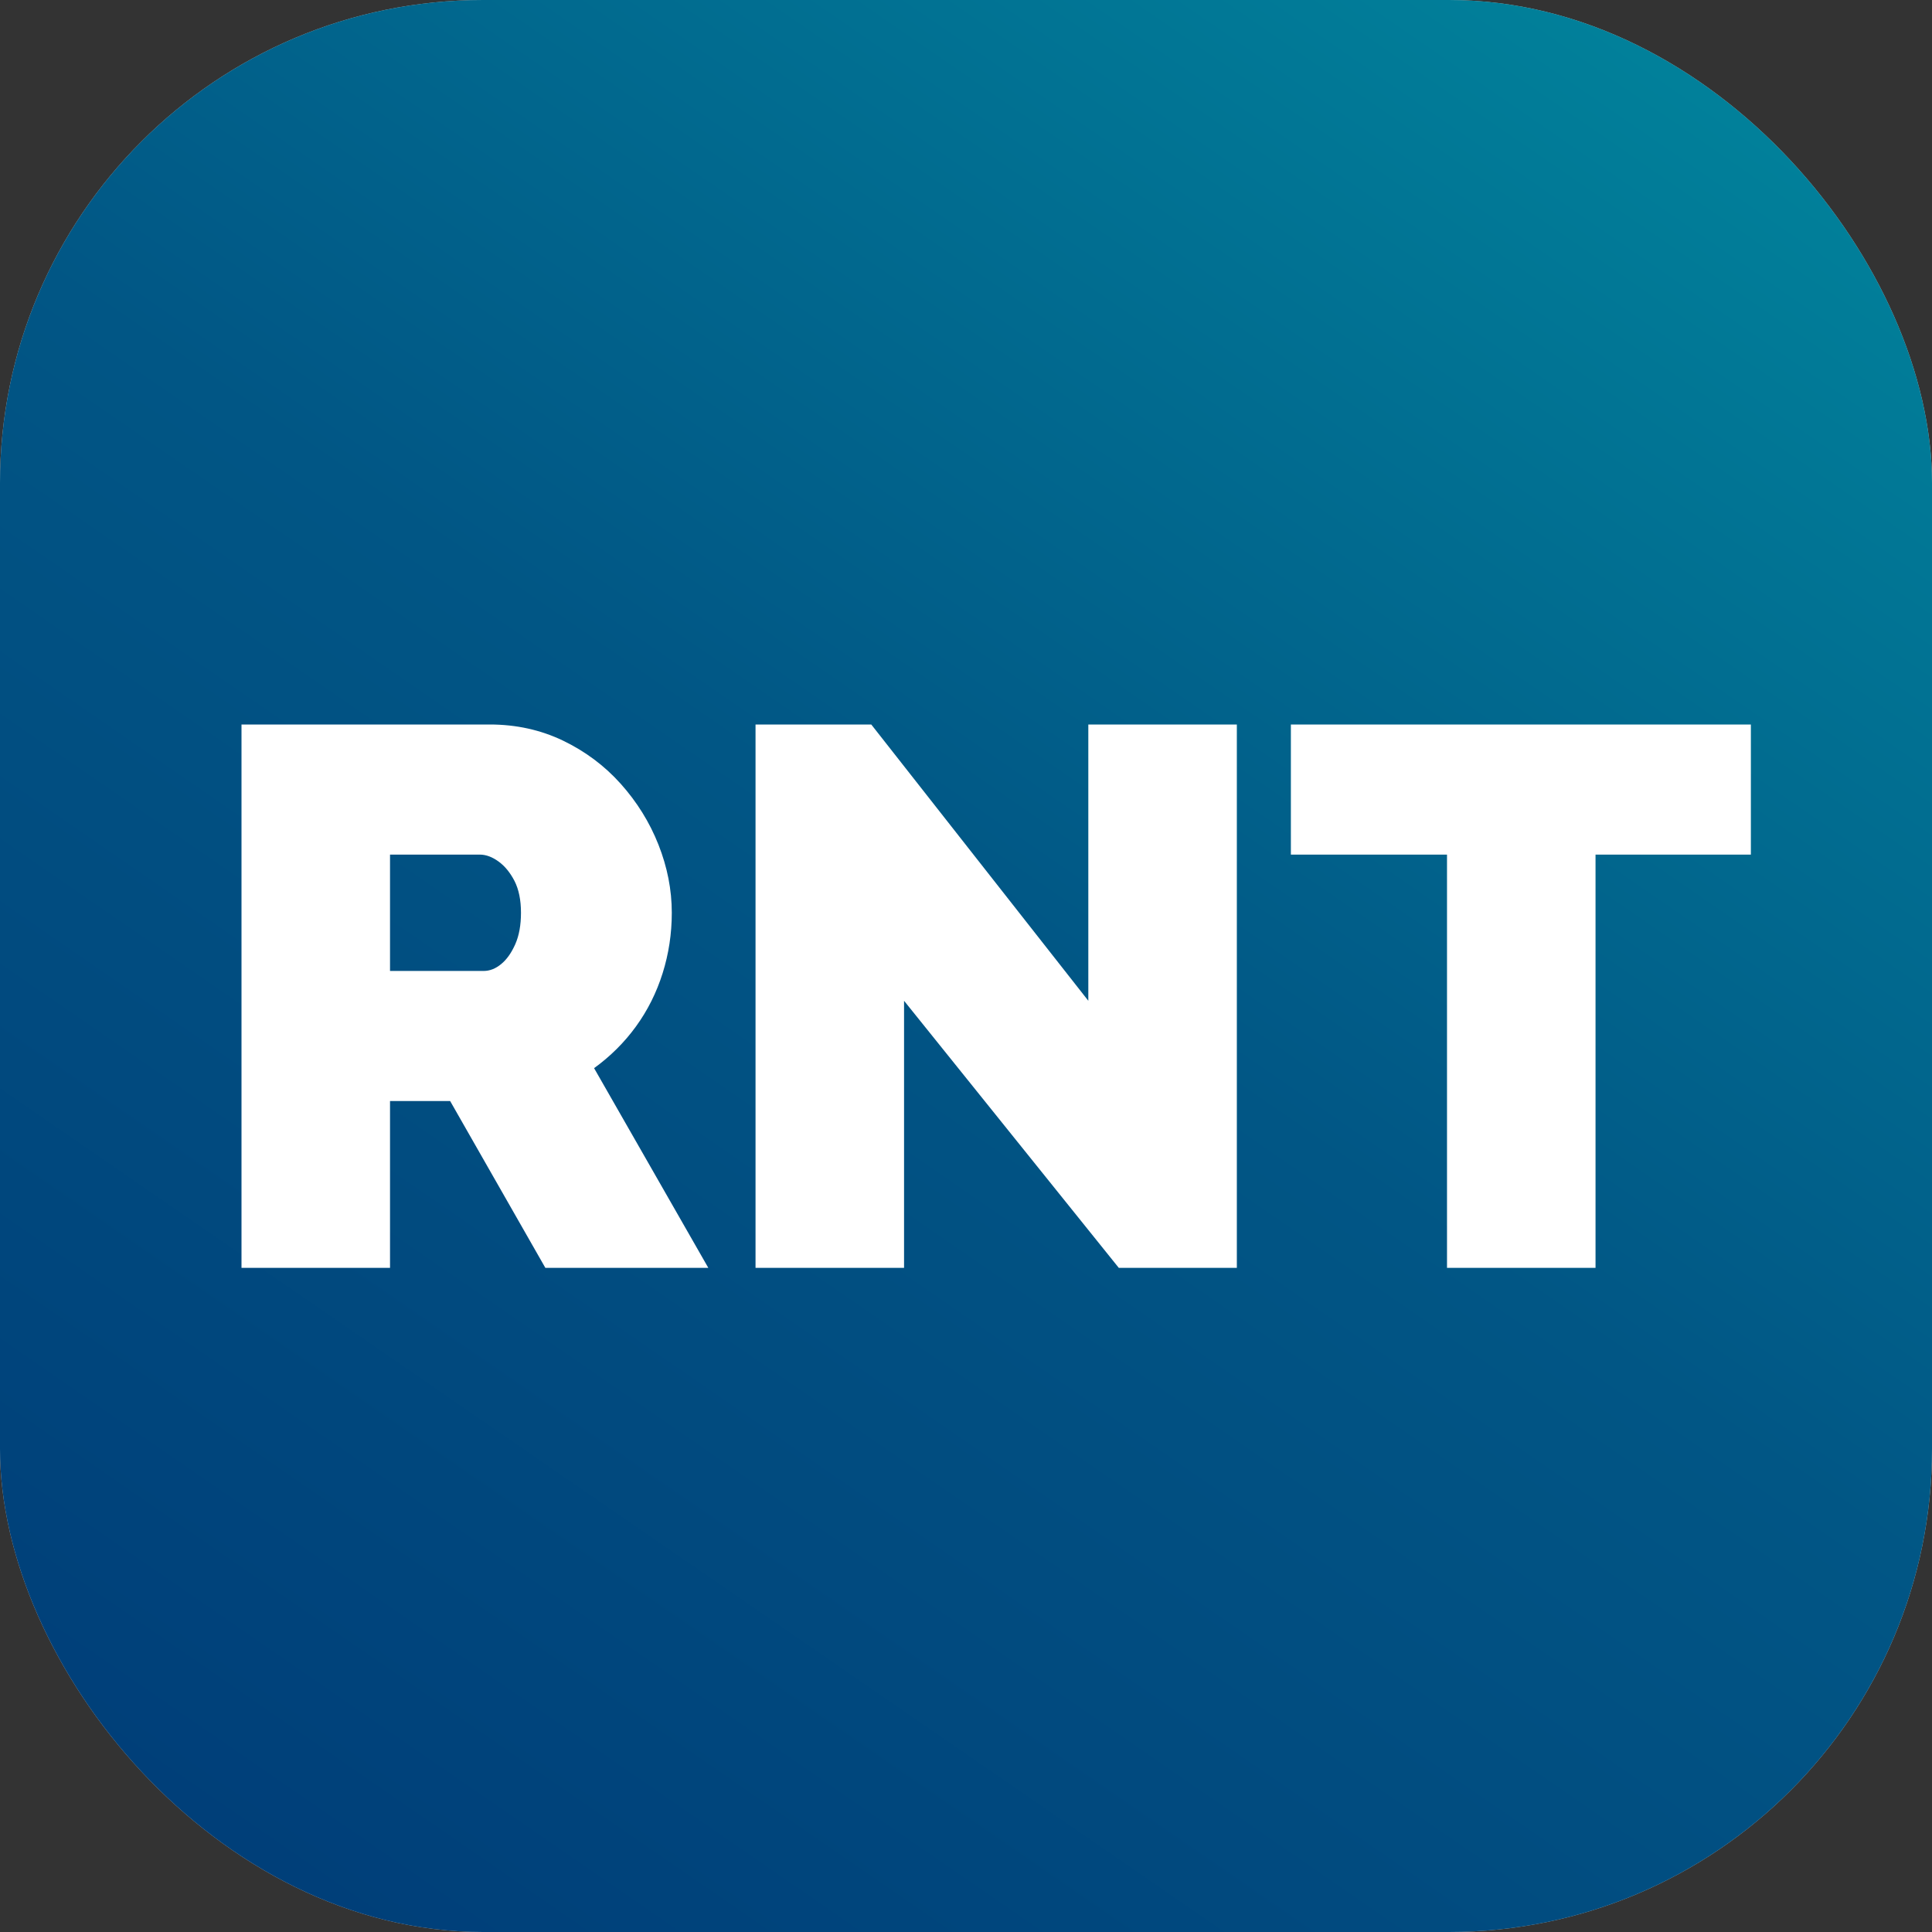
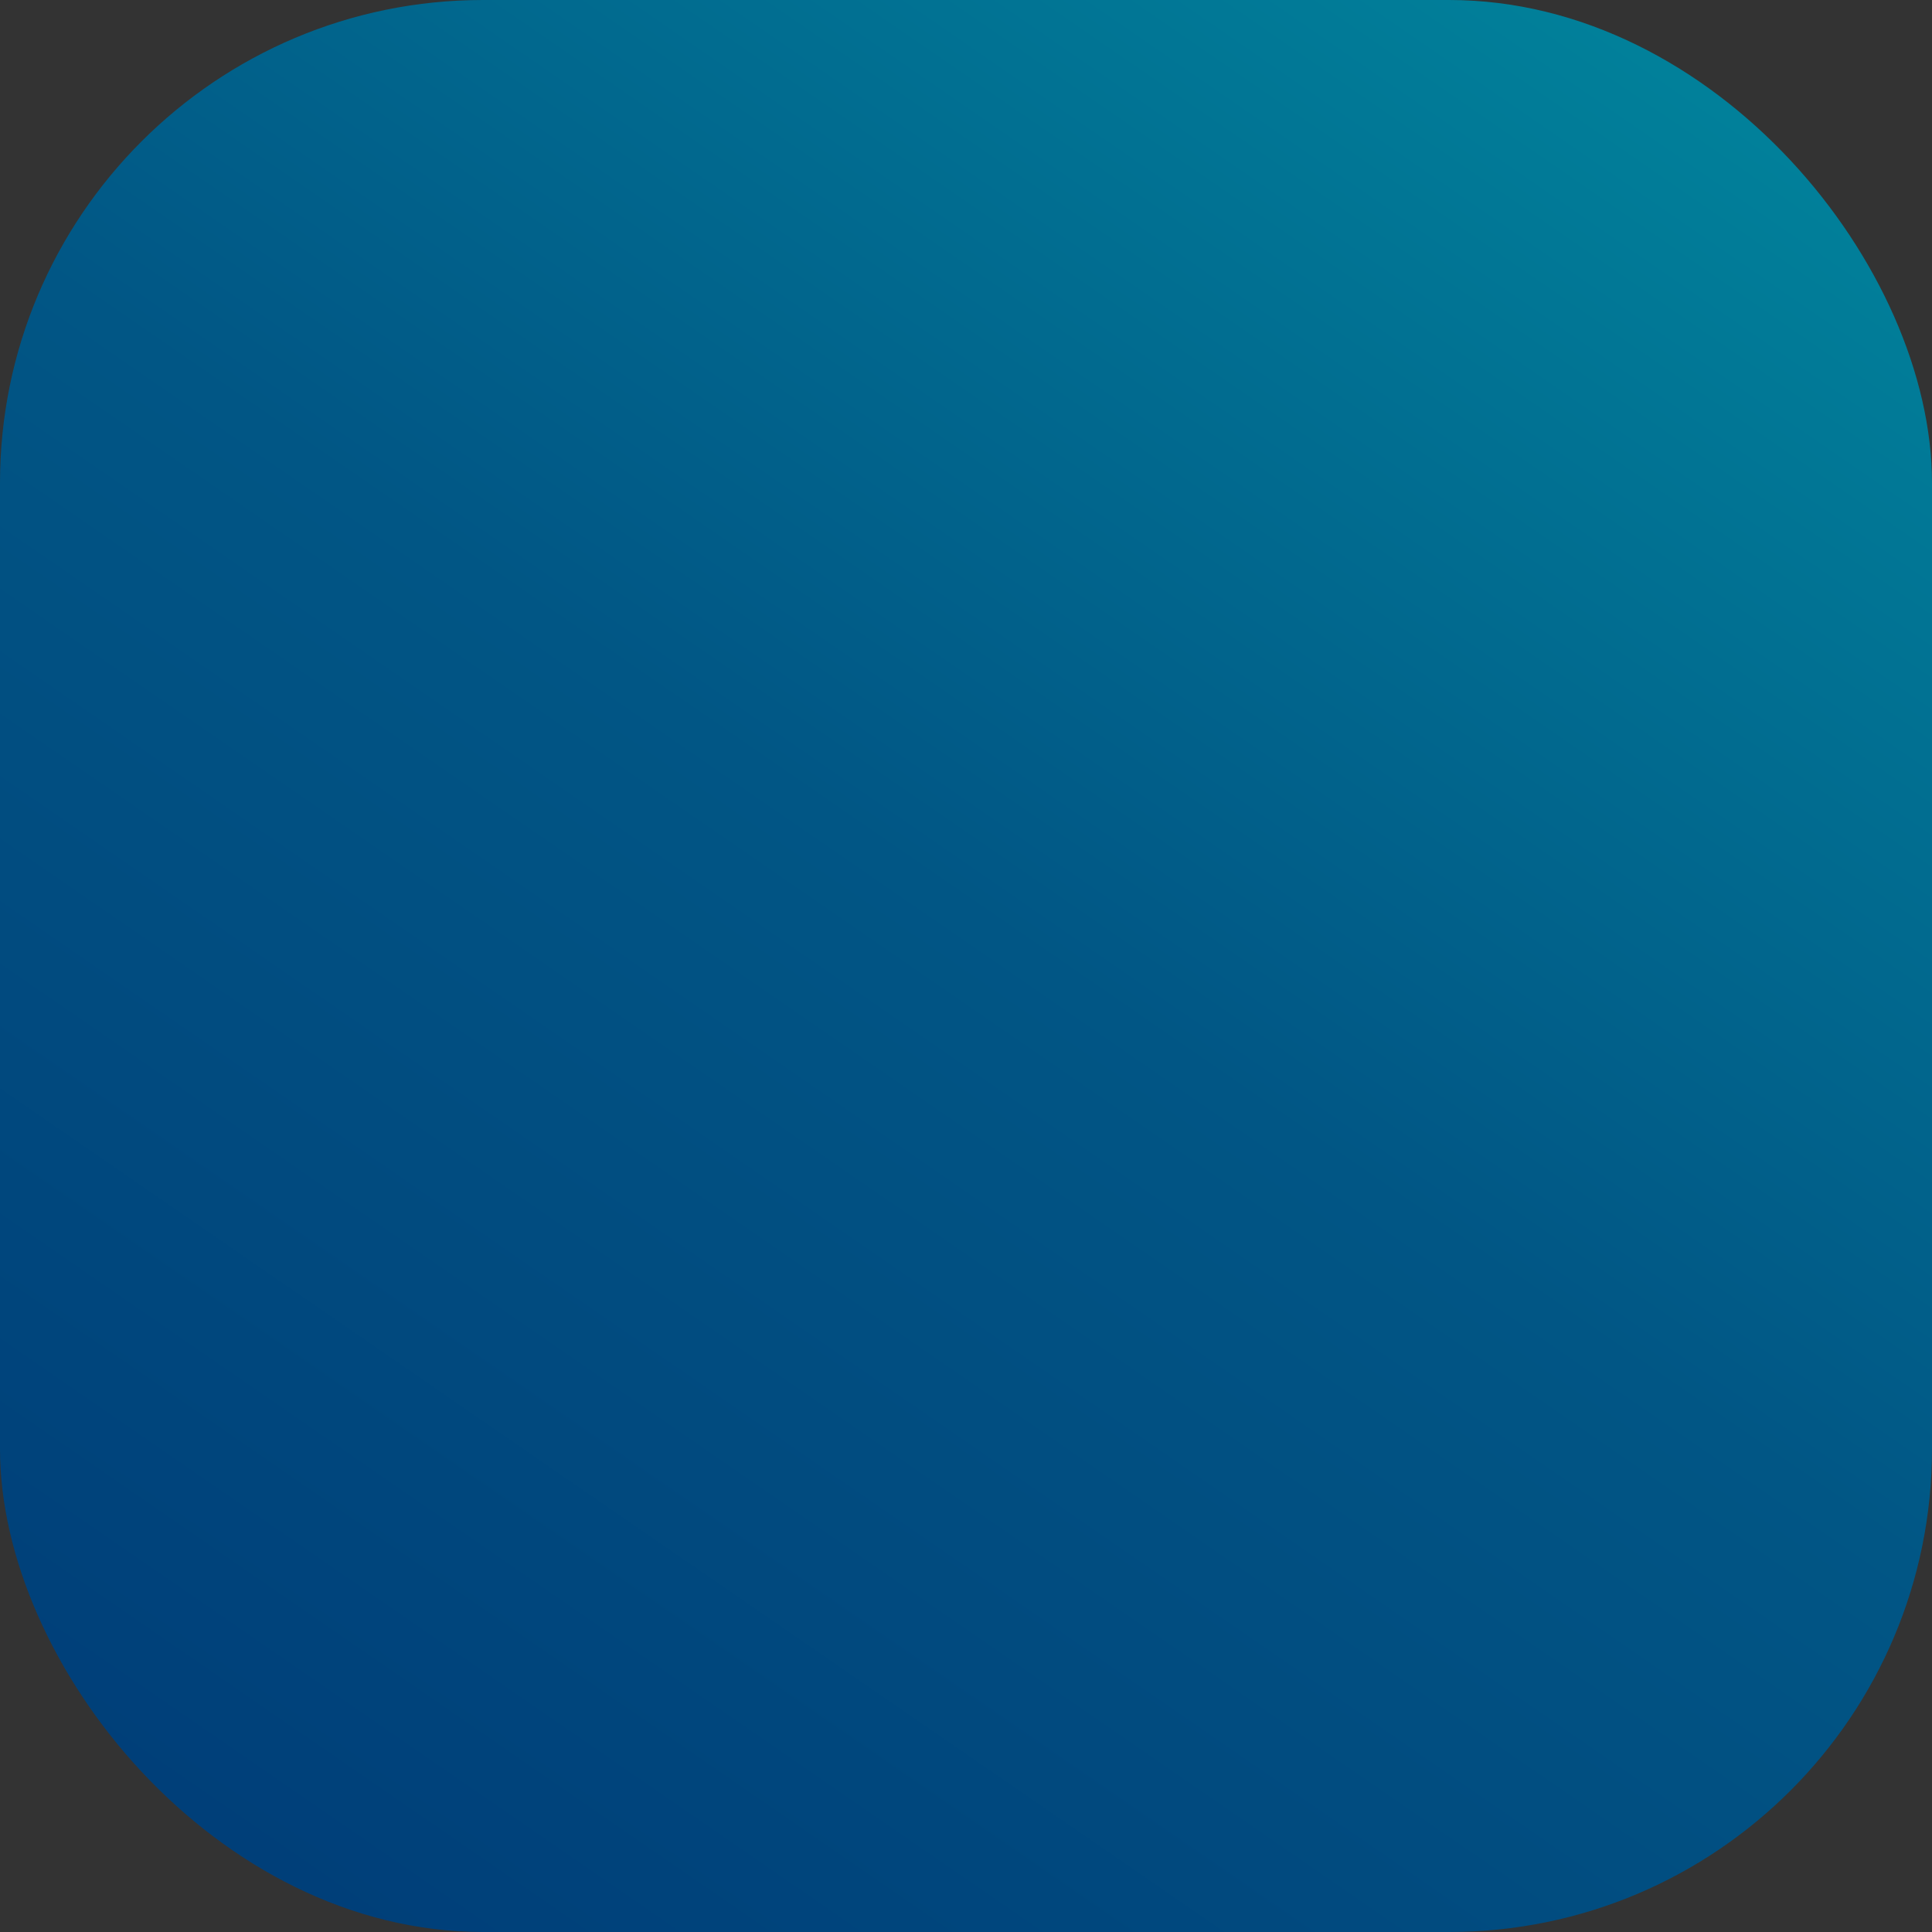
<svg xmlns="http://www.w3.org/2000/svg" width="32" height="32" viewBox="0 0 32 32" fill="none">
  <rect x="0" y="0" width="32" height="32" fill="#333333" stroke="none" />
-   <rect width="32" height="32" rx="8" fill="#C4C4C4" />
  <rect width="32" height="32" rx="8" fill="url(#paint0_linear)" />
-   <path fill-rule="evenodd" clip-rule="evenodd" d="M29 14.155H26.427V21H23.967V14.155H21.381V12H29V14.155ZM14.974 16.576V21H12.514V12H14.431L18.026 16.576V12H20.486V21H18.531L14.974 16.576ZM6.46 16.082H8.011C8.112 16.082 8.209 16.044 8.301 15.968C8.394 15.892 8.471 15.782 8.535 15.638C8.598 15.495 8.629 15.321 8.629 15.118C8.629 14.907 8.593 14.732 8.522 14.592C8.45 14.453 8.362 14.345 8.257 14.269C8.152 14.193 8.049 14.155 7.948 14.155H6.46V16.082ZM4 21V12H8.112C8.549 12 8.953 12.089 9.323 12.266C9.693 12.444 10.012 12.682 10.281 12.982C10.55 13.283 10.759 13.618 10.906 13.99C11.053 14.362 11.127 14.738 11.127 15.118C11.127 15.465 11.076 15.799 10.975 16.12C10.874 16.441 10.727 16.735 10.534 17.001C10.341 17.267 10.109 17.497 9.84 17.692L11.732 21H9.033L7.456 18.237H6.46V21H4Z" fill="white" />
  <defs>
    <linearGradient id="paint0_linear" x1="9.73348e-07" y1="32" x2="25.253" y2="-4.649" gradientUnits="userSpaceOnUse">
      <stop stop-color="#003B77" />
      <stop offset="0.517" stop-color="#015685" />
      <stop offset="1" stop-color="#01889E" />
    </linearGradient>
  </defs>
</svg>